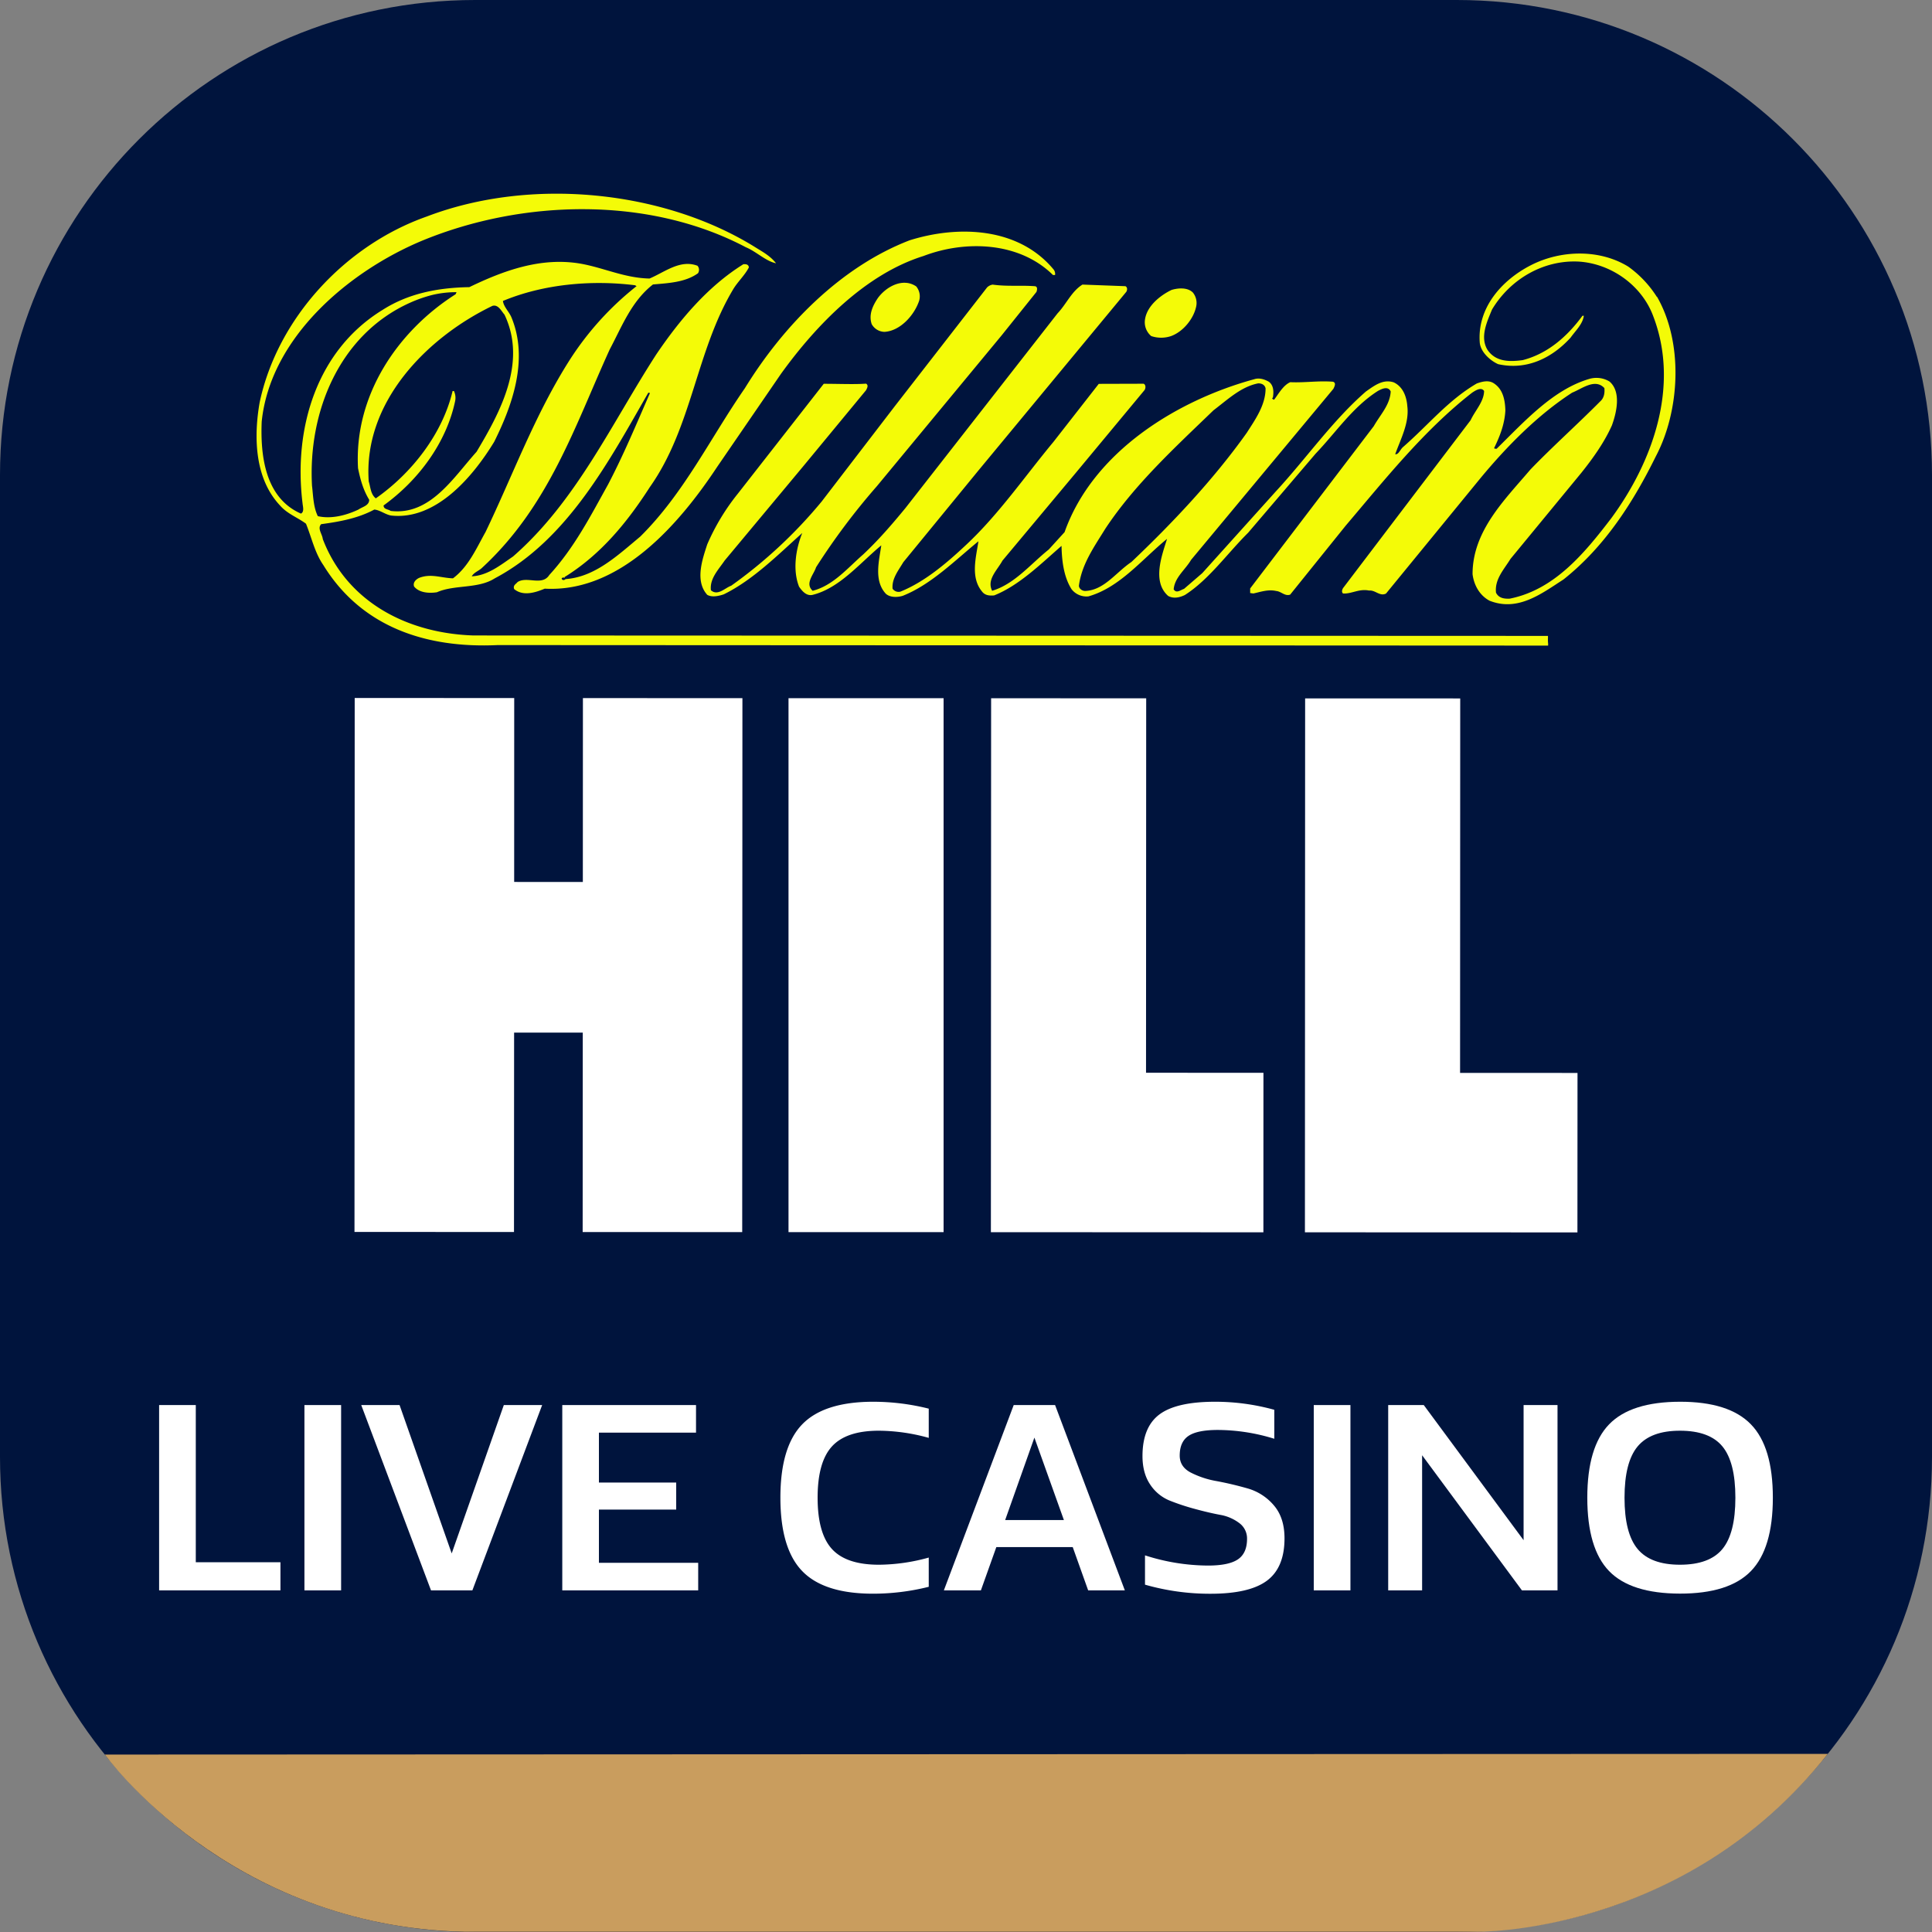
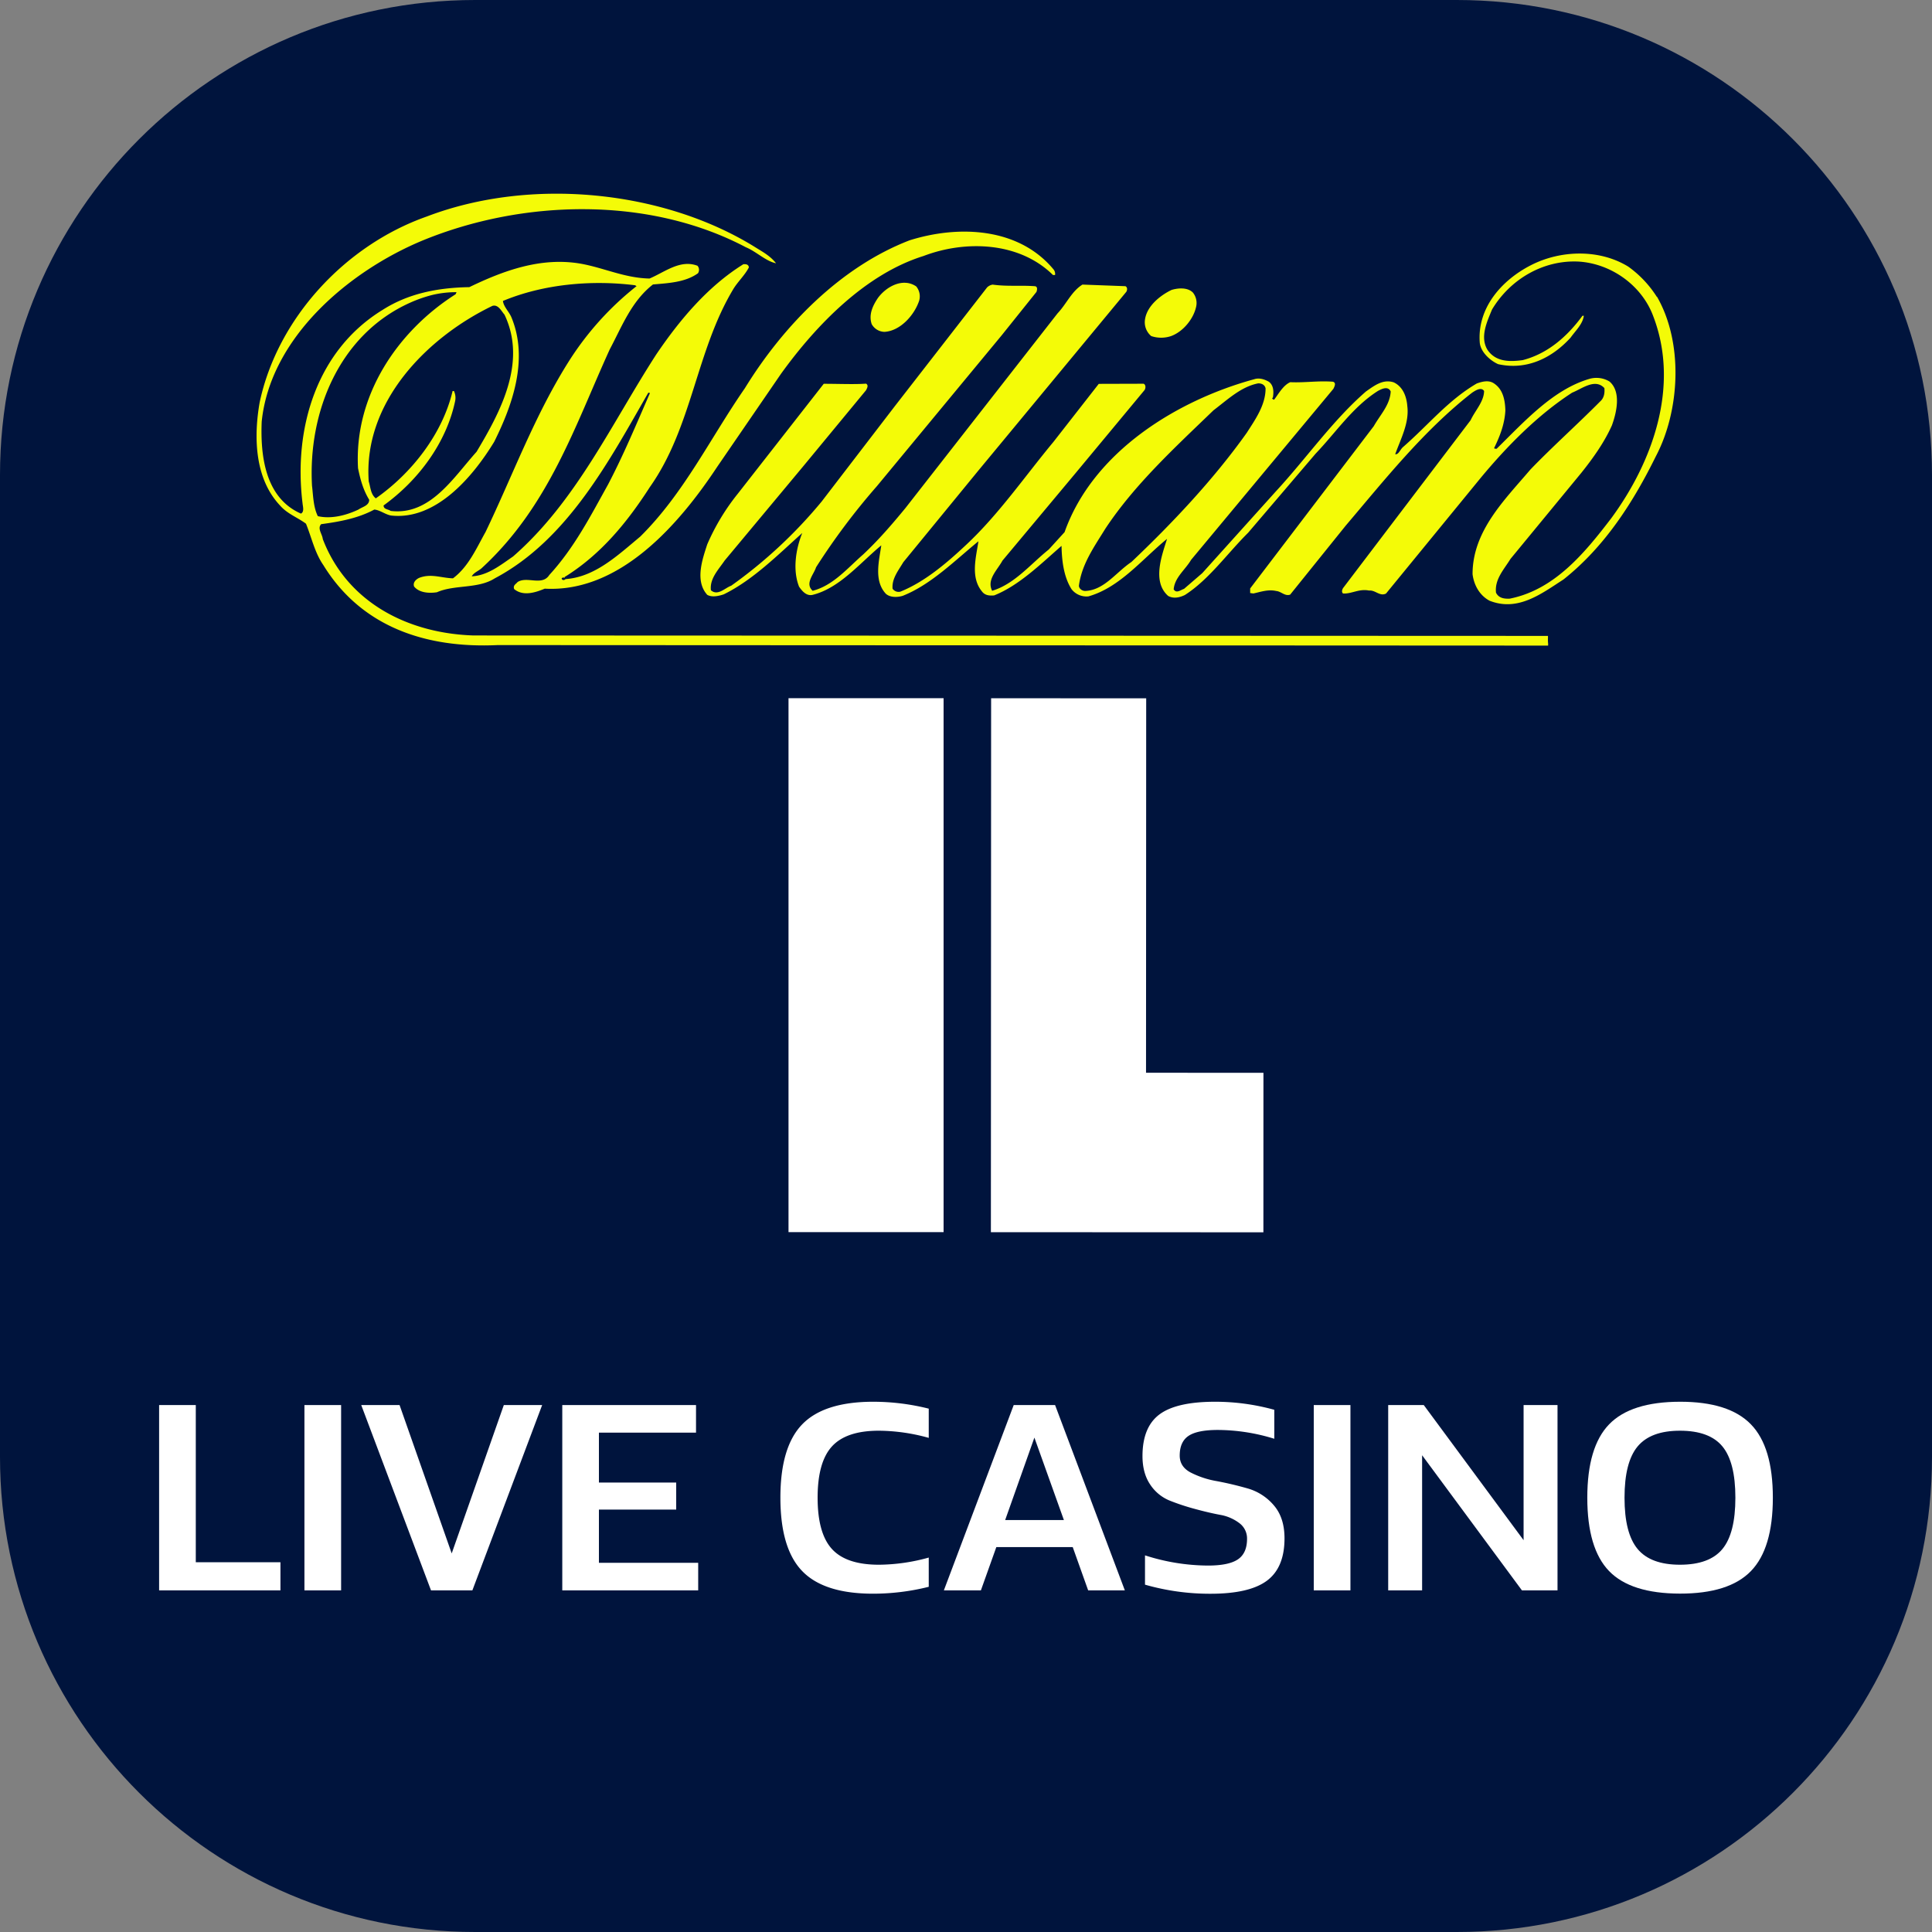
<svg xmlns="http://www.w3.org/2000/svg" viewBox="0 0 1200 1200">
  <rect x="0" y="0" width="1200" height="1200" fill="#808080" stroke="none" />
  <defs>
    <style>.cls-1{fill:#00143d;}.cls-2{fill:#fff;}.cls-3{fill:#f4fb07;}.cls-4{fill:#c99d5e;}</style>
  </defs>
  <g id="Слой_2" data-name="Слой 2">
    <g id="Слой_1-2" data-name="Слой 1">
      <path class="cls-1" d="M904.92,1200H295.08C132.12,1200,0,1067.88,0,904.88V295.07C0,132.12,132.12,0,295.08,0H904.92C1067.88,0,1200,132.12,1200,295.07V904.88c0,163-132.08,295.12-295.08,295.12Z" />
      <rect id="rect16" class="cls-2" x="489.76" y="433.66" width="96.32" height="331.64" />
-       <polyline id="polyline18" class="cls-2" points="810.51 765.41 810.64 433.78 906.97 433.81 906.88 666.39 979.82 666.42 979.77 765.47 810.51 765.41" />
      <polyline id="polyline20" class="cls-2" points="615.46 765.33 615.6 433.69 711.92 433.74 711.82 666.31 784.75 666.34 784.72 765.41 615.46 765.33" />
-       <polyline id="polyline22" class="cls-2" points="220.31 433.53 220.18 765.18 319.25 765.22 319.32 641.36 361.97 641.39 361.9 765.24 461 765.28 461.13 433.64 362.06 433.6 362.01 547.82 319.36 547.79 319.39 433.57 220.31 433.53" />
      <path class="cls-2" d="M98.83,872.71h22.78v97.63h52.58v17.47H98.83Z" />
      <path class="cls-2" d="M189.09,872.71h22.78v115.1H189.09Z" />
      <path class="cls-2" d="M293.4,987.81H267.71l-43.34-115.1h23.81l32.38,92.15,32.37-92.15h23.81Z" />
      <path class="cls-2" d="M349.24,872.71h83.07v17.13H372v31h48v16.79H372v33.06h61.66v17.12H349.24Z" />
      <path class="cls-2" d="M498.26,975.82q-13.53-14-13.54-45.56t13.54-45.56q13.53-14,44-14.05a142,142,0,0,1,34.6,4.29v18.15a117.49,117.49,0,0,0-31-4.45q-20.21,0-29.12,9.76t-8.9,31.86q0,22.1,8.9,31.86t29.12,9.76a117.49,117.49,0,0,0,31-4.45v18.16a142.42,142.42,0,0,1-34.6,4.28Q511.79,989.87,498.26,975.82Z" />
      <path class="cls-2" d="M629.63,872.71h25.7l43.33,115.1H675.88l-9.59-26.89H618.84l-9.59,26.89h-23Zm-5.31,71.43h36.49l-18.33-51.22Z" />
      <path class="cls-2" d="M709.62,904.4q0-18,10.53-25.87t34.52-7.88a137.72,137.72,0,0,1,36.82,5v18a119.89,119.89,0,0,0-35.11-5.48q-12.68,0-18.16,3.68t-5.48,12.25q0,6.84,6.68,10.44a56.18,56.18,0,0,0,16.27,5.4q9.6,1.8,19.19,4.54a33.23,33.23,0,0,1,16.27,10.45q6.68,7.7,6.68,20.55,0,18.16-10.88,26.29t-35,8.14a146.22,146.22,0,0,1-40.77-5.65V966.06a129,129,0,0,0,39.05,6.34q13,0,18.67-3.86t5.66-12.76a11.85,11.85,0,0,0-4.8-9.76,27.45,27.45,0,0,0-12-5.14q-7.2-1.36-15.67-3.68A137.76,137.76,0,0,1,726.4,932a26.43,26.43,0,0,1-12-9.93Q709.63,915,709.62,904.4Z" />
      <path class="cls-2" d="M816,872.71h22.78v115.1H816Z" />
      <path class="cls-2" d="M862.23,872.71h22.1l62,83.93V872.71H967.4v115.1H945.3l-62-83.93v83.93H862.23Z" />
      <path class="cls-2" d="M999.43,975.82q-13.53-14-13.53-45.56t13.53-45.56q13.53-14,44-14.05t44.11,14.05q13.62,14,13.61,45.56t-13.61,45.56q-13.62,14.05-44.11,14T999.43,975.82Zm17.73-77.42q-8.14,9.76-8.14,31.86t8.14,31.86q8.13,9.76,26.29,9.76,18.33,0,26.38-9.76t8.05-31.86q0-22.1-8.05-31.86t-26.38-9.76Q1025.3,888.64,1017.16,898.4Z" />
      <path class="cls-3" d="M961.47,396.27l0-.16c0-.16,0-.32,0-.49s0-.22,0-.33,0-.21,0-.32l-667.34-.27c-40.55-1.29-78.48-20.33-93.65-59.91-.27-3-3.53-6.53-1-9.22,11.63-1.56,23-3.67,33-9.07,3.55.29,6.66,3,10.35,3.69,27.66,3.14,50.66-23.66,64.13-45.79,11.22-22.54,21.45-51,10.82-77-1.42-3.68-5-6.8-5.39-10.48,24.83-10.35,54.62-13.18,82-9.76l1,.56a186.55,186.55,0,0,0-41.59,45.94c-21.57,33.89-35.06,71.05-52.23,106.8C295.83,340.65,291,352,281.34,359.22c-7.65-.29-13.61-3.13-21-.29-1.84.85-4.11,2.84-3.12,5.39,3.27,4,9.5,4.26,14.18,3.54,10.8-4.82,25.54-2,35.89-8.63,45.54-24.09,71.53-73.88,95.37-115.28.43,0,.85,0,1,.28-8.37,19.14-16.33,38.3-26,56.73C367,320.1,356.82,340.1,341.2,357.12c-4.54,7.09-13.75.57-19.71,4.39-1,1.28-3,2-2.13,4.39,5.53,4.53,12.91,2.26,19-.27,46.39,2.56,83.13-39.41,107.12-75.7l39.6-57.73C507.36,201.29,538,170.1,573.63,159c26.24-10,59.57-8.76,80.41,11.82h1.27a4.39,4.39,0,0,0-1-3.55c-21.7-26.11-59-27.54-89.36-18-42.7,16.44-78.33,52.87-102.3,91.87-21.43,30.91-37.89,65.38-65,92.17-14,11.62-28.09,25.1-46.39,26.38-.57.7-2.12,1-2.41-.43a1.3,1.3,0,0,1,1.84-.29v-.57c22.56-14,38.88-34,52.94-55.86,26.39-37.3,28.68-84.67,52-123.25,2.84-4.54,7.09-8.5,9.5-13.18-.14-1.85-1.7-2.13-3.4-2-22.14,13.76-39.72,34.74-54.2,56.16-27.82,43.1-49.69,91.18-88.84,125.35-8,5.53-16,11.92-25.69,12.34,1.42-2.42,4.13-3.27,6.11-5,41.86-38.43,58.05-88.65,79.63-136,7.38-13.77,13.35-29.79,26.83-40.27,9.51-.85,20-1.27,27.94-6.95a3.82,3.82,0,0,0-.29-4.67c-10.77-4.11-20.41,4-29.78,7.93-15.47-.29-28.37-6.68-42.85-9.24-24.8-4.26-48.22,4.51-69.08,14.59-20.08.34-38.16,4.09-53.9,14.15-40.71,24.95-55.48,73.18-49.69,120.12.14,1.85,1.27,5.25-1,6.39-22.4-9.8-25.23-36.32-24.37-57.18,5.41-52.34,54.22-93.44,99.9-112.44,62.43-25.66,140.59-27.61,200.84,4.2,6.54,2.69,12.34,8.66,18.73,9.93-3.83-4.83-8.64-7.24-13.32-10.21-57-35.21-139.14-43.47-203.68-18.81-50.66,17.85-92.66,63.22-103.74,115.41-3.84,21.85-3,47.38,12.59,64,4.54,5.27,11.08,7.54,16.18,11.38,3.53,8.64,5.38,17.87,10.76,25.67,23.53,38.3,63.49,51.84,108.31,49.71l652.46.32a3.47,3.47,0,0,1,0-.72c0-.11,0-.22,0-.34A22.37,22.37,0,0,1,961.47,396.27ZM305.82,190c3.68-1.14,5.66,3.4,7.51,5.39,14.16,29.66-2.57,60.57-17.35,85.24-14.31,15.88-28.8,39.71-53.33,36.71-1.44-1.13-4.4-.84-4.4-3.39,22.12-16,39-39.28,44.41-64.67a10,10,0,0,0-.7-6.39h-.85c-6.26,26.54-25.27,50.93-47.69,66.65-3.25-2.54-3.25-6.94-4.39-10.49C225.5,250,264.94,209.71,305.82,190Zm-112,112.15c-2.68-46,16.77-94.18,60.61-114a83.57,83.57,0,0,1,14-4.93,62.89,62.89,0,0,1,15.13-1.74l-.57,1.28c-36.18,23-63.14,63-60.61,108.06,1.41,6.95,3.25,13.62,6.94,19.58,0,3.69-4.26,4.39-6.67,6.09-7.8,3.68-17,6-25.25,4.1C194.7,315.07,194.55,308.55,193.86,302.16ZM1029.2,184.32c16.45,28.53,14.32,70.66-.75,99.16-13.63,27.64-31.22,55.72-57.33,76.43-13.47,8.64-28.23,20.27-46,13.18-6.25-3.41-9.65-9.79-10.49-16.47,0-26.82,19.88-46.09,35.91-64.95,13.06-13.61,29.66-28.5,43.42-42.4,2.42-2.13,2.84-5.4,2.55-8.22-5.81-6.25-13.89.42-20,2.83-21.28,13.75-40.57,33.31-57,53.16l-58.61,71.61c-3.84,2-6.67-2.27-10.5-1.84-6.25-1.29-10.78,2.11-16.17,1.83-1.14-.85-.57-2.55,0-3.4l28-36.87L913.43,261c2.84-6.1,8.24-11.47,8.37-18.15-1.83-2.69-5.39-.29-7.37,1-29.94,23.26-54.63,54.45-78.62,82.68l-34.47,42.81c-3.27,1.15-5.53-2-8.65-2.26-5-1.15-9.65.55-14.19,1.54l-2-.27v-2.85l76.78-100.81c4.12-7.24,10.09-13.2,10.51-21.56-1.7-3.56-5.53-1.57-7.95-.3-15.61,9.92-26,25.67-38.73,39l-41.86,49.06c-13,12.89-24.27,29.06-39.32,38.69-3.26,1.57-7,2.41-10.34.58-10.21-8.94-3.82-25.4-.71-35.47-15.6,12.76-29.37,30.2-48.81,35.73A11.72,11.72,0,0,1,665.59,366c-5-7.8-6.1-18.29-6.25-26.95-12.74,11.06-26.23,24.53-41.85,30.77-3,.27-5.81,0-7.64-2.56-7.23-8.79-3.53-21.42-2.13-31.07-14.75,12.06-29.5,26.95-47,33.88-3.27,1-7.81,1.14-10.5-1.27-7.52-8.09-4.25-20.29-2.83-30.08-13.34,11.06-26,26.66-42.71,30.77-3.83.85-6.51-2.42-8.37-5.11-4.1-10.36-2-23.55,2-33.33-15,13.46-30.79,29.34-48.82,38.13-3,1-7.24,2-10.21.28-7.8-8.65-3-22.12,0-31.35a136.82,136.82,0,0,1,19-31.48l53.36-68.25c9.39,0,19.21.44,26.25-.09,1.84,1,.57,3,0,4.12l-39,47.22-48.82,58.57c-3.84,5.66-9.36,11.19-8.51,18.42,4.24,3.71,8.65-1.4,12.61-2.83a293.18,293.18,0,0,0,56.2-52.31l45.27-59,57.49-74a6.48,6.48,0,0,1,3.4-1.7c9.49,1.28,17.29.3,26.38,1,1.7.28,1.27,2.4.85,3.54l-21.57,26.92L544.63,302a418.54,418.54,0,0,0-37.76,50.34c-1.41,4.54-7.1,10.06-2.12,14.61,12.75-3.27,21.56-14,31.36-22.55,9.49-8.92,17.72-18.43,26.24-28.79l94.53-121c5.53-5.81,8.64-13.61,15.46-17.85l26.66,1c1.57.71,1.14,3,.29,3.83l-91.54,110.6-46.69,57c-3,5.11-7.23,10.21-6.67,16.46a4.51,4.51,0,0,0,4.81,1.85c15.19-6.09,28.95-17.86,41.16-29.35,20-18.71,36.61-42.83,53.93-63.66l28.17-36.07,27.87-.08c1.56.7,1.28,3.11.43,4.11l-42.87,51.62-45.26,54.16c-3.13,5.82-9.93,11.76-6.39,18.72,14-4.25,23.69-16.45,35.18-25.66l9.81-10.78c17.74-50.06,70.1-82,117.9-95,3.12-1,6.38.15,8.94,1.57,3.12,2.27,3.11,6.39,2.55,9.79-.29.29-.43.43-.43.72.42.27.71.84,1.28.56,2.84-3.82,5.68-8.93,9.94-10.77,9.06.42,17.2-1,26.51-.29,2.26.72.85,3.13.29,4.39L739.79,347.76c-3.55,6.09-10.21,10.91-10.79,18.29,1.71,2.83,4.41.29,6.4-.28L746.74,356l45.7-50.77c19-20.55,35.19-44,56-62.09,5.11-3.57,10.5-7.81,17.17-5.68,5.82,2.69,8.08,8.94,8.51,14.91,1.27,10.34-4.13,20.26-7.54,29.77,2.27.28,3-3,5.11-4.68,15.88-13.89,27.68-28.78,45.55-39.27,3.54-1.27,7.53-2.26,10.77,0,5.53,3.69,6.81,10.22,7,16.75-.44,8.65-3.55,16.32-7,23.4.42.57,1.12.28,1.55.42,17.32-17,35-36.73,57.47-43.38a15.69,15.69,0,0,1,12.63,1.57c7.5,6.39,4.37,19.44,1.54,27.23-4.68,10.5-11.63,20.29-19,29.5l-44,53.46c-4,6.52-9.93,12.62-9,21,1.71,3.41,5.1,3.84,8.51,3.7,27.67-5.52,46.26-27.93,63.15-50.05,25.4-34.59,42.72-81.68,26-125.38-7.09-19.15-26.08-32.64-46.23-33.93-21.71-1.14-42.41,10.63-53.91,29.77-3,7.39-7.67,17-2.84,25,5.23,7.79,14.18,7.44,21.84,6.44,15-3.83,27.23-14,37.17-27.56h.85c-.71,5.25-5.12,9.22-8.24,13.61-11.5,12.63-27.24,20.42-45,16.44-5-2.27-10.64-7.38-11.36-13.07-1.84-21.69,13.5-39.13,31.94-48.49s42.42-10,60.29,1a67.59,67.59,0,0,1,17.7,18.73M781.38,238.13c-10.63,2.12-18.86,10.06-27.66,16.72-24.41,23.54-49.1,46.24-67.12,73.45-7,11.36-14.76,22.12-16.48,35.6.15,1.84,2.14,3.26,4.13,3.14,11.63-.58,18.86-11.5,28.51-18,24.69-23.4,50.81-50.91,71.66-80.27,5.26-8.23,11.65-17.16,11.65-27.52C785.65,239,783.51,238,781.38,238.13ZM741,181.8a10.37,10.37,0,0,1,1.85,9.09c-1.71,7.37-8.09,15.17-15.47,17.85a19.28,19.28,0,0,1-12.33,0,11.16,11.16,0,0,1-3.84-10.5c1.29-8.23,9.38-14.75,16.47-18.16,4.12-1.26,10.06-1.69,13.32,1.71m-171.91-3.88a9.75,9.75,0,0,1,1.84,8.8c-3,9.07-11.78,18.87-21.58,19.41a9.28,9.28,0,0,1-7.93-4.82c-2-5.95.71-11.49,3.83-16.17,5.41-7.37,15.76-12.76,23.84-7.22" />
-       <path class="cls-4" d="M1135.28,1089.36l-1070.14.43s76.24,107,223.55,110.08H916.25S1045.67,1202.61,1135.28,1089.36Z" />
    </g>
  </g>
</svg>